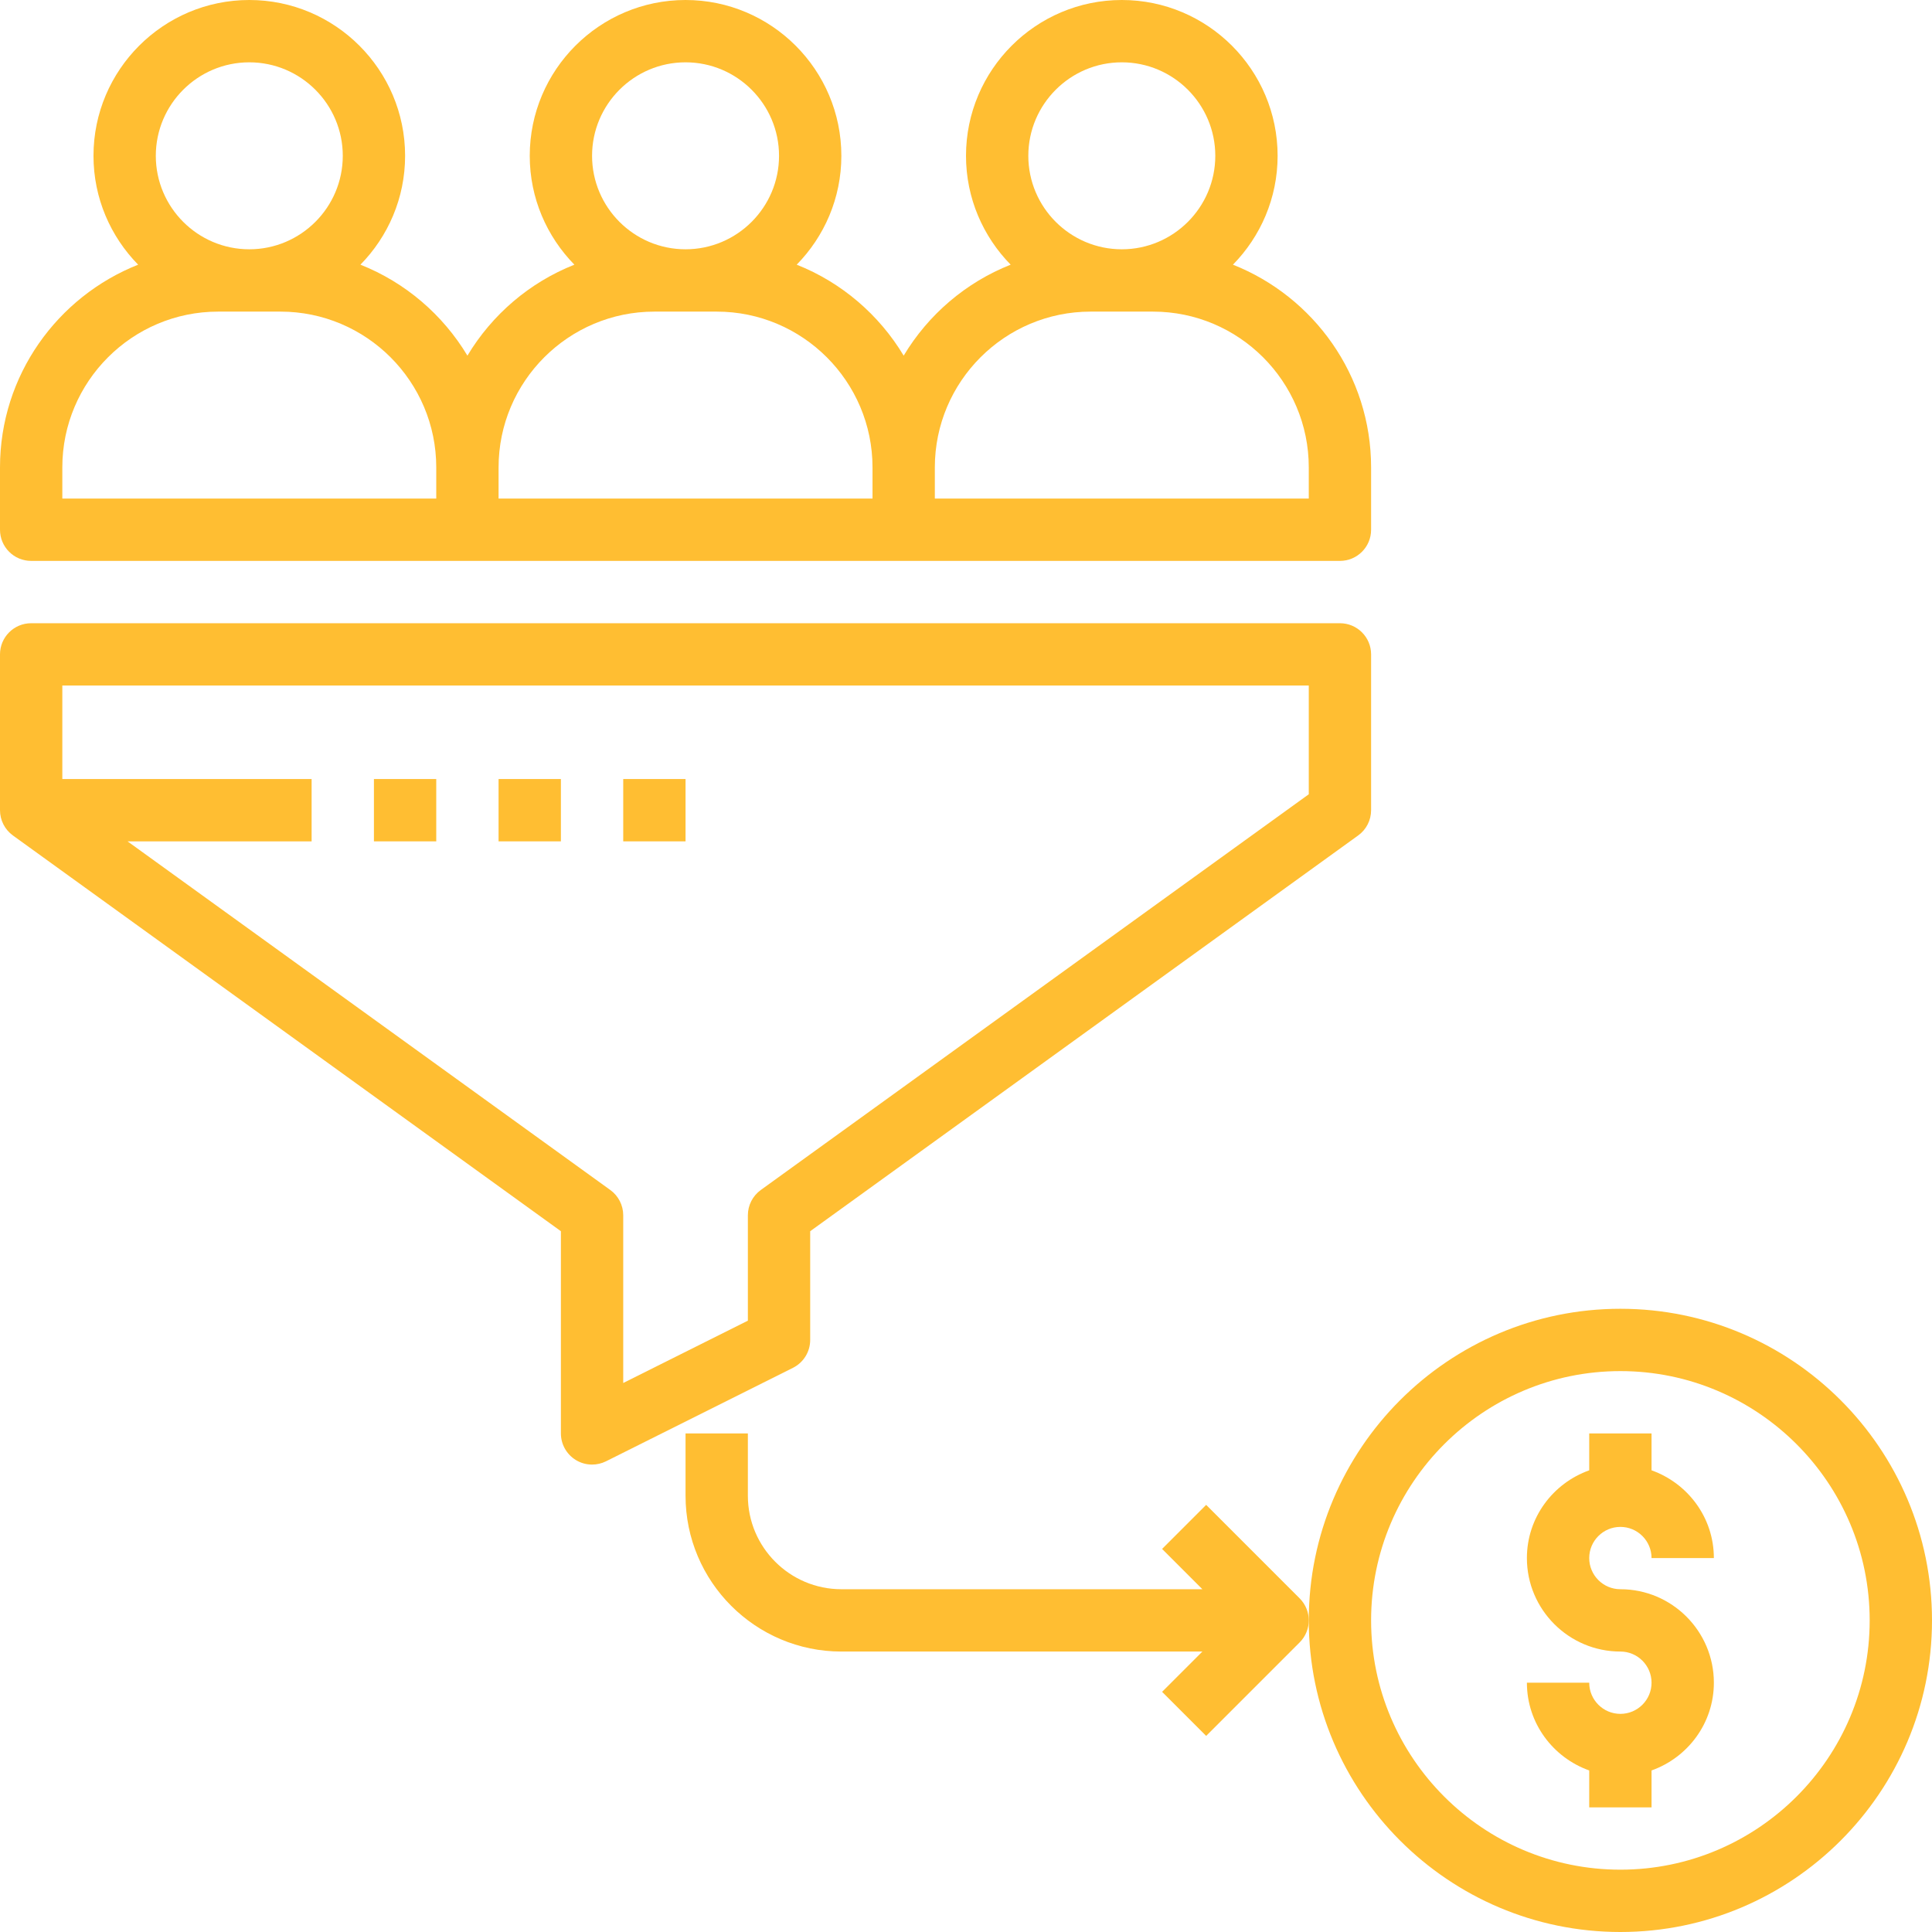
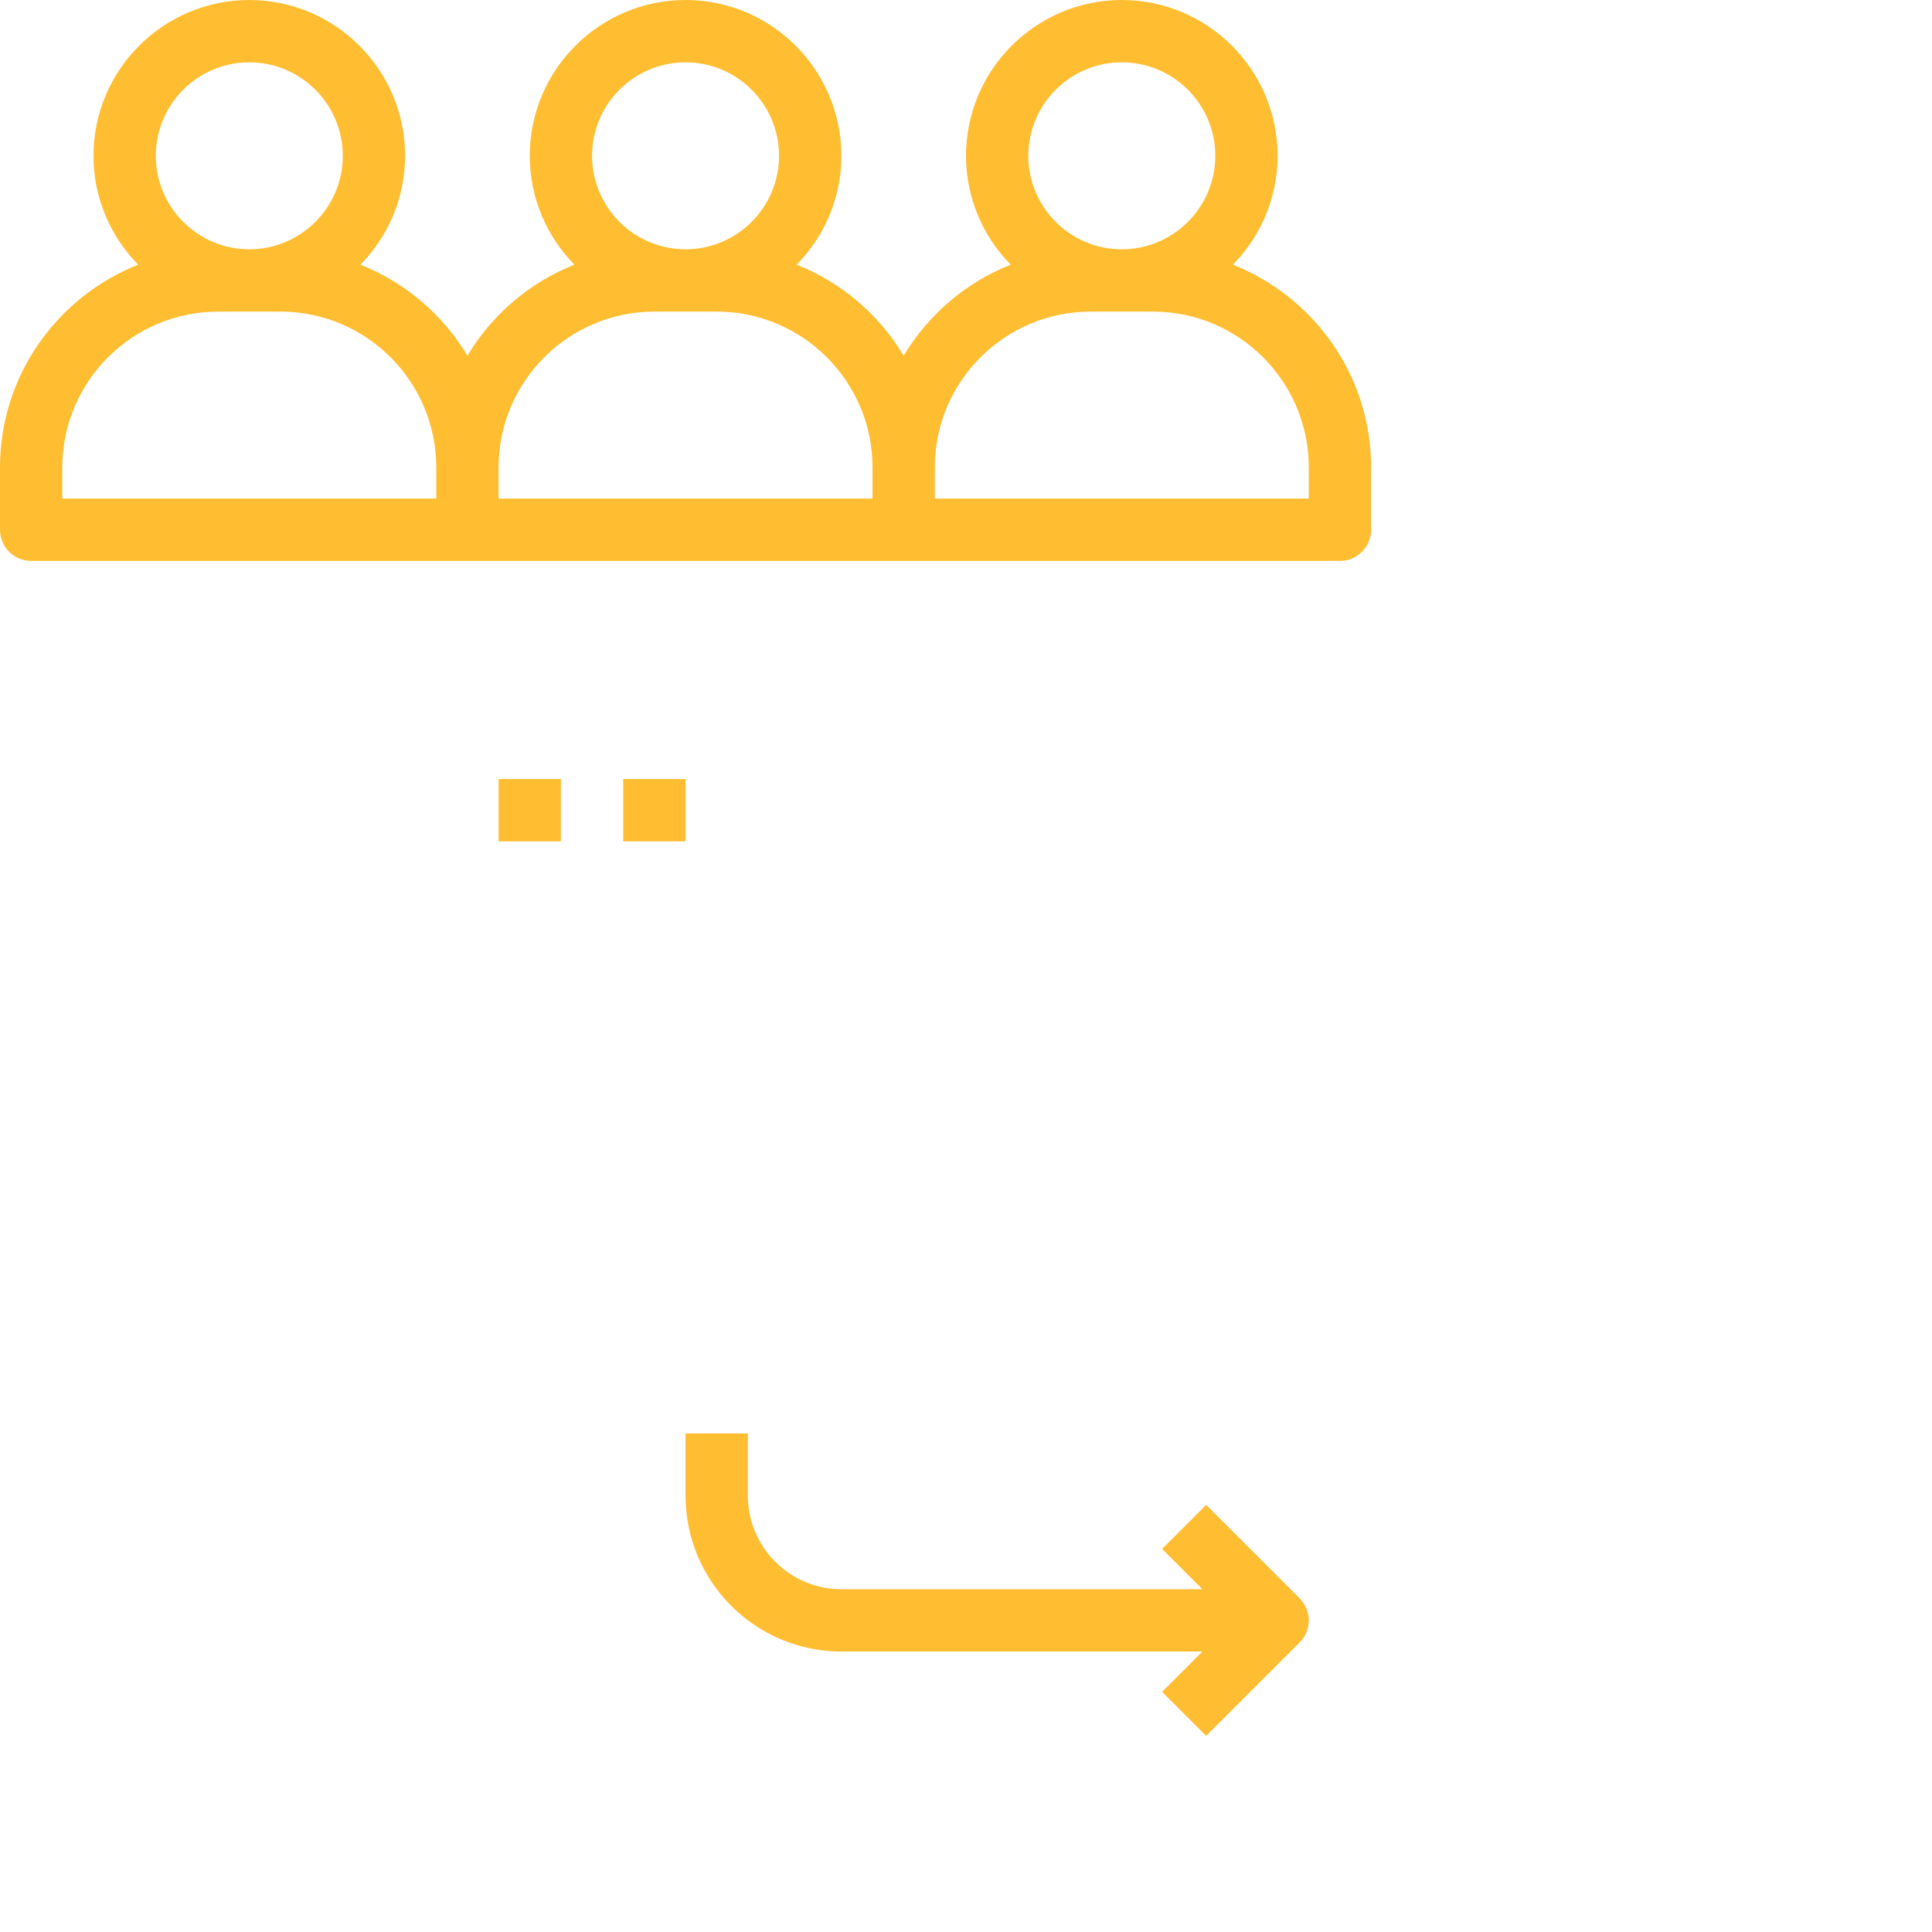
<svg xmlns="http://www.w3.org/2000/svg" width="1080" zoomAndPan="magnify" viewBox="0 0 810 810" height="1080" preserveAspectRatio="xMidYMid meet" version="1.0">
  <path fill="#ffbe32" d="M 13.066 235.16 L 561.773 235.16 C 569 235.16 574.84 229.309 574.84 222.098 L 574.84 195.969 C 574.84 157.387 550.785 124.387 516.922 110.969 C 528.473 99.188 535.645 83.09 535.645 65.324 C 535.645 29.305 506.34 0 470.324 0 C 434.305 0 405 29.305 405 65.324 C 405 83.09 412.172 99.188 423.723 110.969 C 404.895 118.418 389.164 131.938 378.871 149.105 C 368.562 131.938 352.832 118.418 334.02 110.969 C 345.57 99.188 352.742 83.09 352.742 65.324 C 352.742 29.305 323.438 0 287.418 0 C 251.402 0 222.098 29.305 222.098 65.324 C 222.098 83.09 229.27 99.188 240.816 110.969 C 221.992 118.418 206.262 131.938 195.969 149.105 C 185.66 131.938 169.93 118.418 151.117 110.969 C 162.668 99.188 169.84 83.09 169.84 65.324 C 169.84 29.305 140.535 0 104.516 0 C 68.496 0 39.195 29.305 39.195 65.324 C 39.195 83.09 46.367 99.188 57.914 110.969 C 24.051 124.387 0 157.387 0 195.969 L 0 222.098 C 0 229.309 5.84 235.16 13.066 235.16 Z M 470.324 26.129 C 491.93 26.129 509.516 43.715 509.516 65.324 C 509.516 86.93 491.93 104.516 470.324 104.516 C 448.715 104.516 431.129 86.93 431.129 65.324 C 431.129 43.715 448.715 26.129 470.324 26.129 Z M 457.258 130.645 L 483.387 130.645 C 519.406 130.645 548.711 159.949 548.711 195.969 L 548.711 209.031 L 391.934 209.031 L 391.934 195.969 C 391.934 159.949 421.238 130.645 457.258 130.645 Z M 287.418 26.129 C 309.027 26.129 326.613 43.715 326.613 65.324 C 326.613 86.93 309.027 104.516 287.418 104.516 C 265.812 104.516 248.227 86.93 248.227 65.324 C 248.227 43.715 265.812 26.129 287.418 26.129 Z M 274.355 130.645 L 300.484 130.645 C 336.504 130.645 365.805 159.949 365.805 195.969 L 365.805 209.031 L 209.031 209.031 L 209.031 195.969 C 209.031 159.949 238.336 130.645 274.355 130.645 Z M 104.516 26.129 C 126.125 26.129 143.711 43.715 143.711 65.324 C 143.711 86.93 126.125 104.516 104.516 104.516 C 82.906 104.516 65.324 86.93 65.324 65.324 C 65.324 43.715 82.906 26.129 104.516 26.129 Z M 26.129 195.969 C 26.129 159.949 55.434 130.645 91.453 130.645 L 117.582 130.645 C 153.598 130.645 182.902 159.949 182.902 195.969 L 182.902 209.031 L 26.129 209.031 Z M 26.129 195.969 " fill-opacity="1" fill-rule="nonzero" />
-   <path fill="#ffbe32" d="M 339.676 561.773 L 339.676 516.191 L 569.43 350.258 C 572.828 347.816 574.84 343.871 574.84 339.676 L 574.84 274.355 C 574.84 267.145 569 261.289 561.773 261.289 L 13.066 261.289 C 5.84 261.289 0 267.145 0 274.355 L 0 339.676 C 0 343.871 2.012 347.816 5.41 350.273 L 235.16 516.191 L 235.16 600.969 C 235.16 605.5 237.512 609.695 241.367 612.086 C 243.457 613.379 245.836 614.031 248.227 614.031 C 250.227 614.031 252.223 613.574 254.066 612.66 L 332.453 573.469 C 336.883 571.246 339.676 566.727 339.676 561.773 Z M 313.547 509.516 L 313.547 553.699 L 261.289 579.828 L 261.289 509.516 C 261.289 505.324 259.277 501.375 255.883 498.922 L 53.473 352.742 L 130.645 352.742 L 130.645 326.613 L 26.129 326.613 L 26.129 287.418 L 548.711 287.418 L 548.711 333 L 318.957 498.922 C 315.559 501.375 313.547 505.324 313.547 509.516 Z M 313.547 509.516 " fill-opacity="1" fill-rule="nonzero" />
-   <path fill="#ffbe32" d="M 156.773 326.613 L 182.902 326.613 L 182.902 352.742 L 156.773 352.742 Z M 156.773 326.613 " fill-opacity="1" fill-rule="nonzero" />
  <path fill="#ffbe32" d="M 209.031 326.613 L 235.16 326.613 L 235.16 352.742 L 209.031 352.742 Z M 209.031 326.613 " fill-opacity="1" fill-rule="nonzero" />
  <path fill="#ffbe32" d="M 261.289 326.613 L 287.418 326.613 L 287.418 352.742 L 261.289 352.742 Z M 261.289 326.613 " fill-opacity="1" fill-rule="nonzero" />
-   <path fill="#ffbe32" d="M 679.355 548.711 C 607.316 548.711 548.711 607.316 548.711 679.355 C 548.711 751.395 607.316 810 679.355 810 C 751.391 810 810 751.395 810 679.355 C 810 607.316 751.391 548.711 679.355 548.711 Z M 679.355 783.871 C 621.727 783.871 574.84 736.98 574.84 679.355 C 574.84 621.727 621.727 574.84 679.355 574.84 C 736.98 574.84 783.871 621.727 783.871 679.355 C 783.871 736.98 736.98 783.871 679.355 783.871 Z M 679.355 783.871 " fill-opacity="1" fill-rule="nonzero" />
  <path fill="#ffbe32" d="M 505.688 630.926 L 487.215 649.398 L 504.105 666.289 L 352.742 666.289 C 331.133 666.289 313.547 648.707 313.547 627.098 L 313.547 600.969 L 287.418 600.969 L 287.418 627.098 C 287.418 663.117 316.723 692.418 352.742 692.418 L 504.105 692.418 L 487.215 709.312 L 505.688 727.785 L 544.883 688.59 C 547.43 686.043 548.711 682.699 548.711 679.355 C 548.711 676.012 547.43 672.664 544.883 670.117 Z M 505.688 630.926 " fill-opacity="1" fill-rule="nonzero" />
-   <path fill="#ffbe32" d="M 679.355 640.16 C 686.566 640.16 692.418 646.027 692.418 653.227 L 718.547 653.227 C 718.547 636.215 707.586 621.844 692.418 616.438 L 692.418 600.969 L 666.289 600.969 L 666.289 616.438 C 651.121 621.844 640.16 636.215 640.16 653.227 C 640.16 674.836 657.746 692.418 679.355 692.418 C 686.566 692.418 692.418 698.285 692.418 705.484 C 692.418 712.684 686.566 718.547 679.355 718.547 C 672.145 718.547 666.289 712.684 666.289 705.484 L 640.16 705.484 C 640.16 722.492 651.121 736.863 666.289 742.273 L 666.289 757.742 L 692.418 757.742 L 692.418 742.273 C 707.586 736.863 718.547 722.492 718.547 705.484 C 718.547 683.875 700.965 666.289 679.355 666.289 C 672.145 666.289 666.289 660.426 666.289 653.227 C 666.289 646.027 672.145 640.16 679.355 640.16 Z M 679.355 640.16 " fill-opacity="1" fill-rule="nonzero" />
</svg>